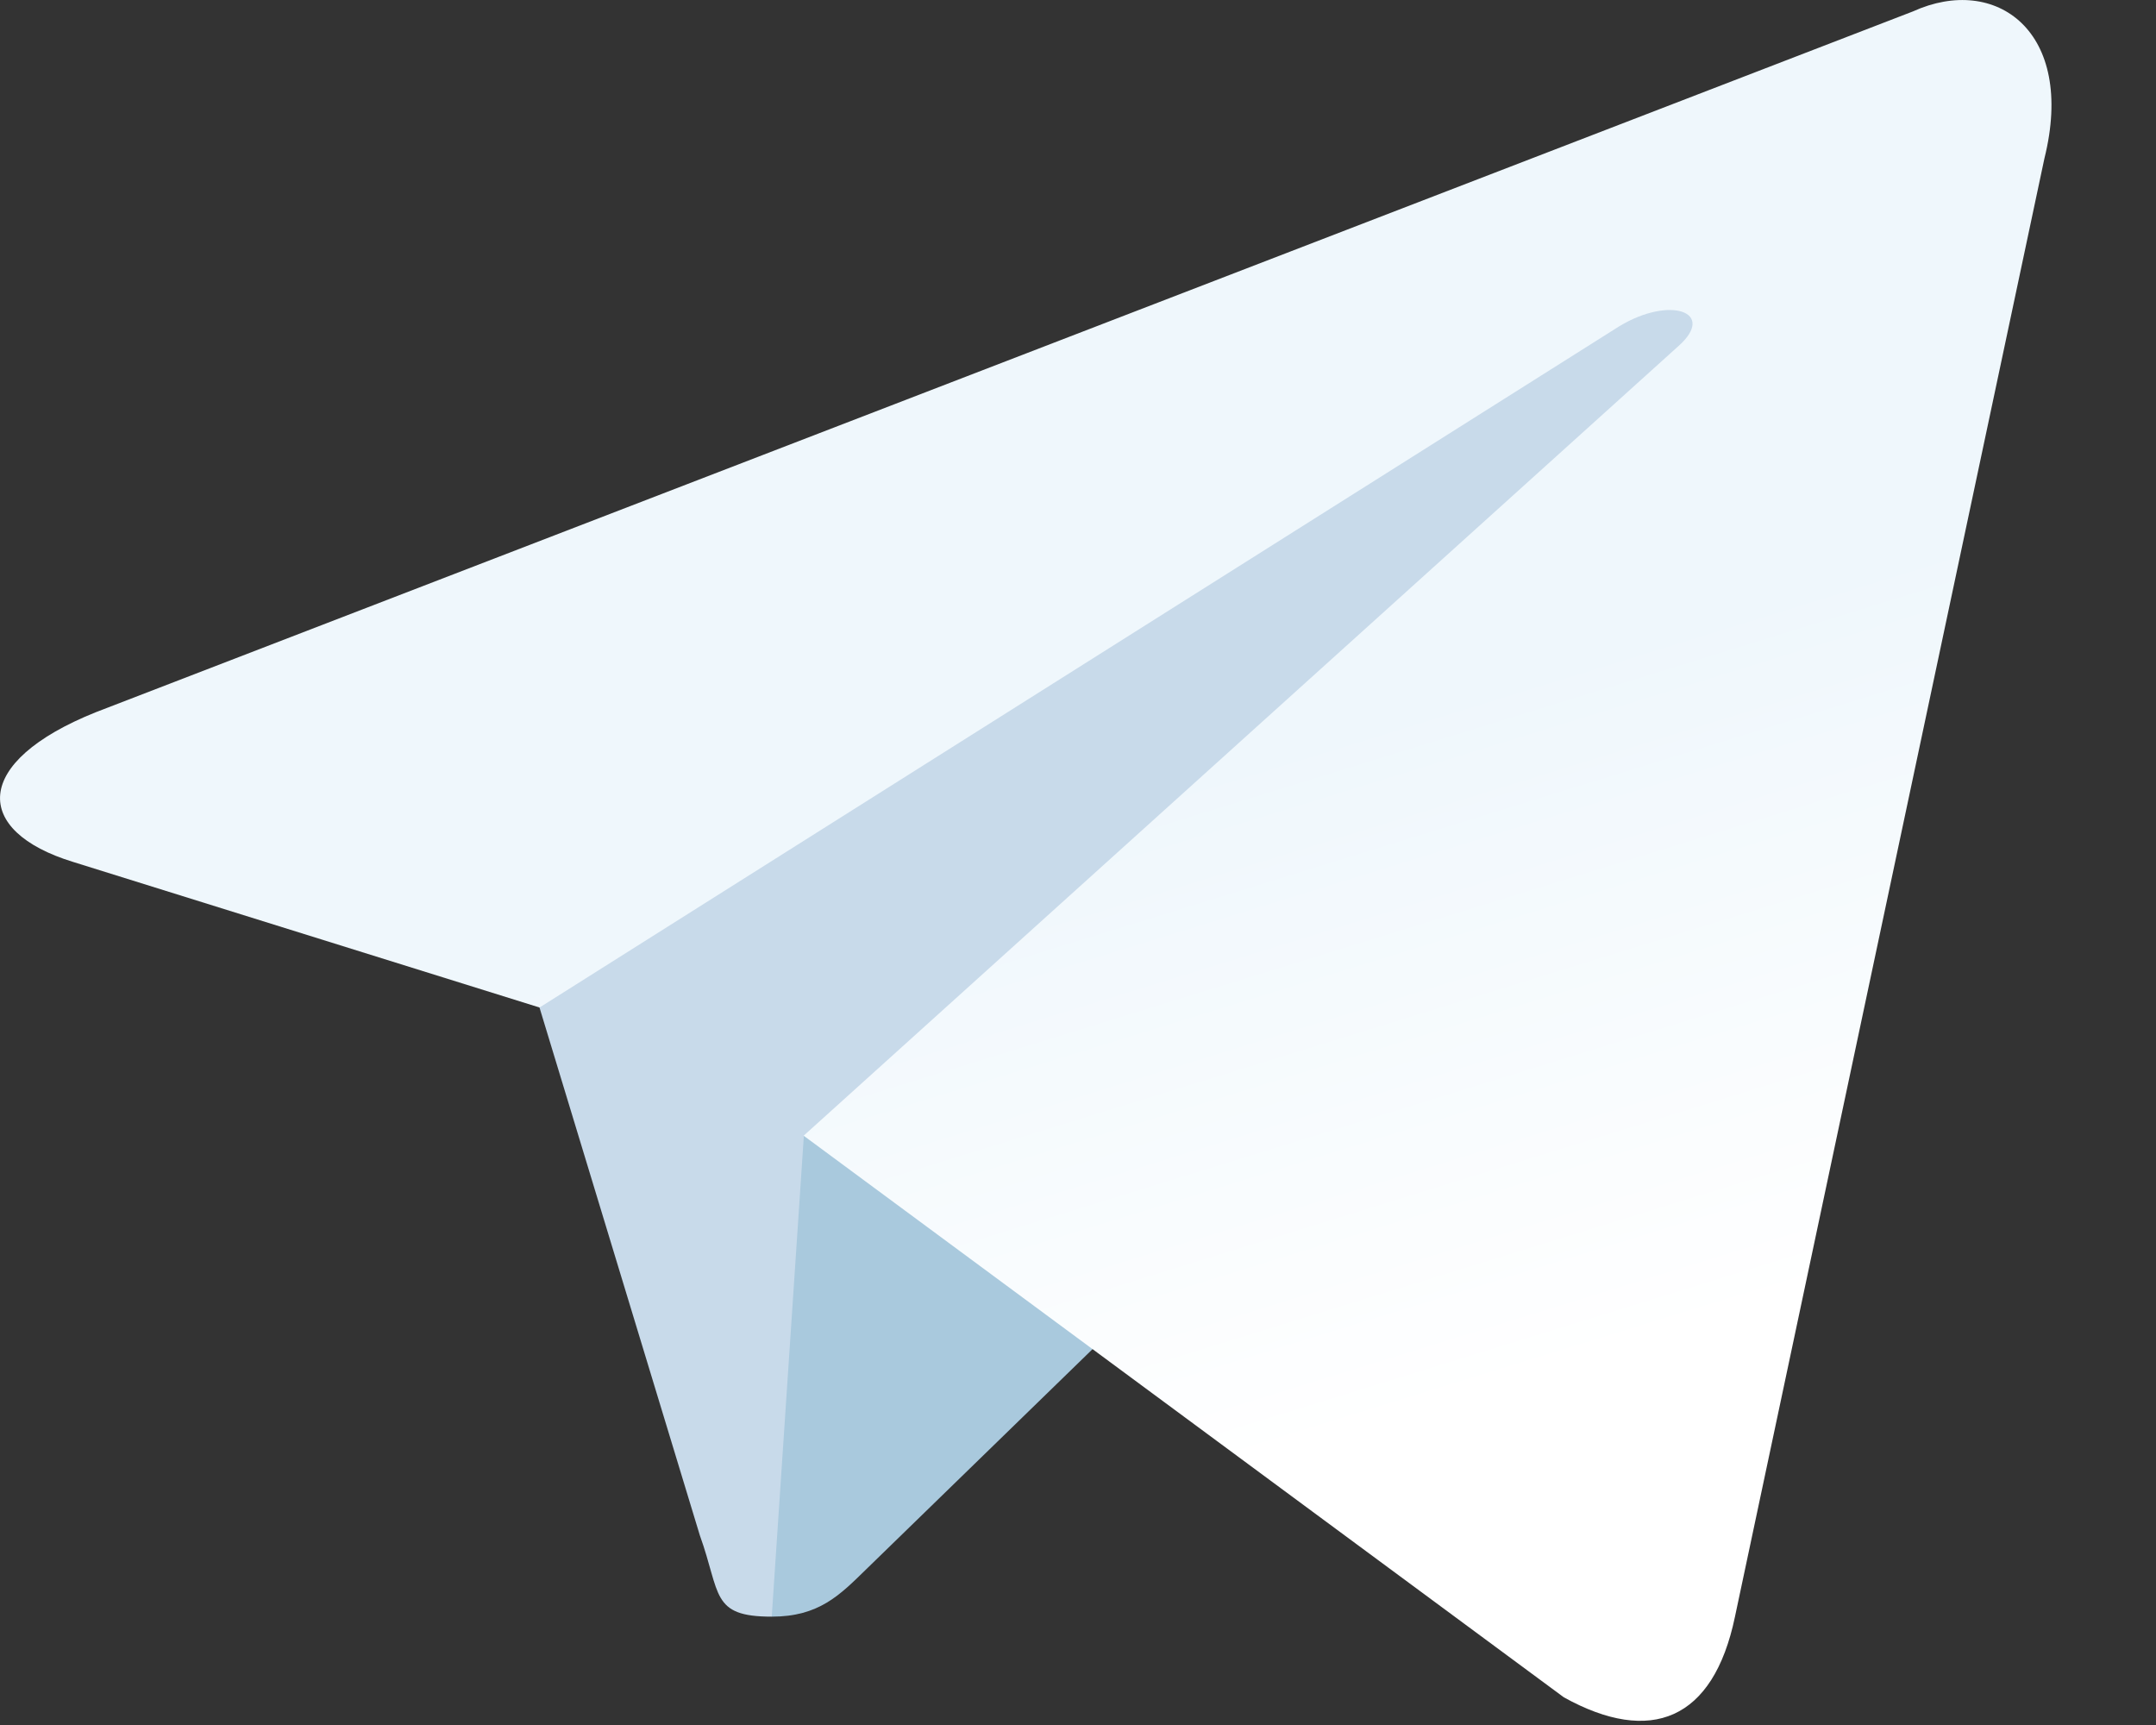
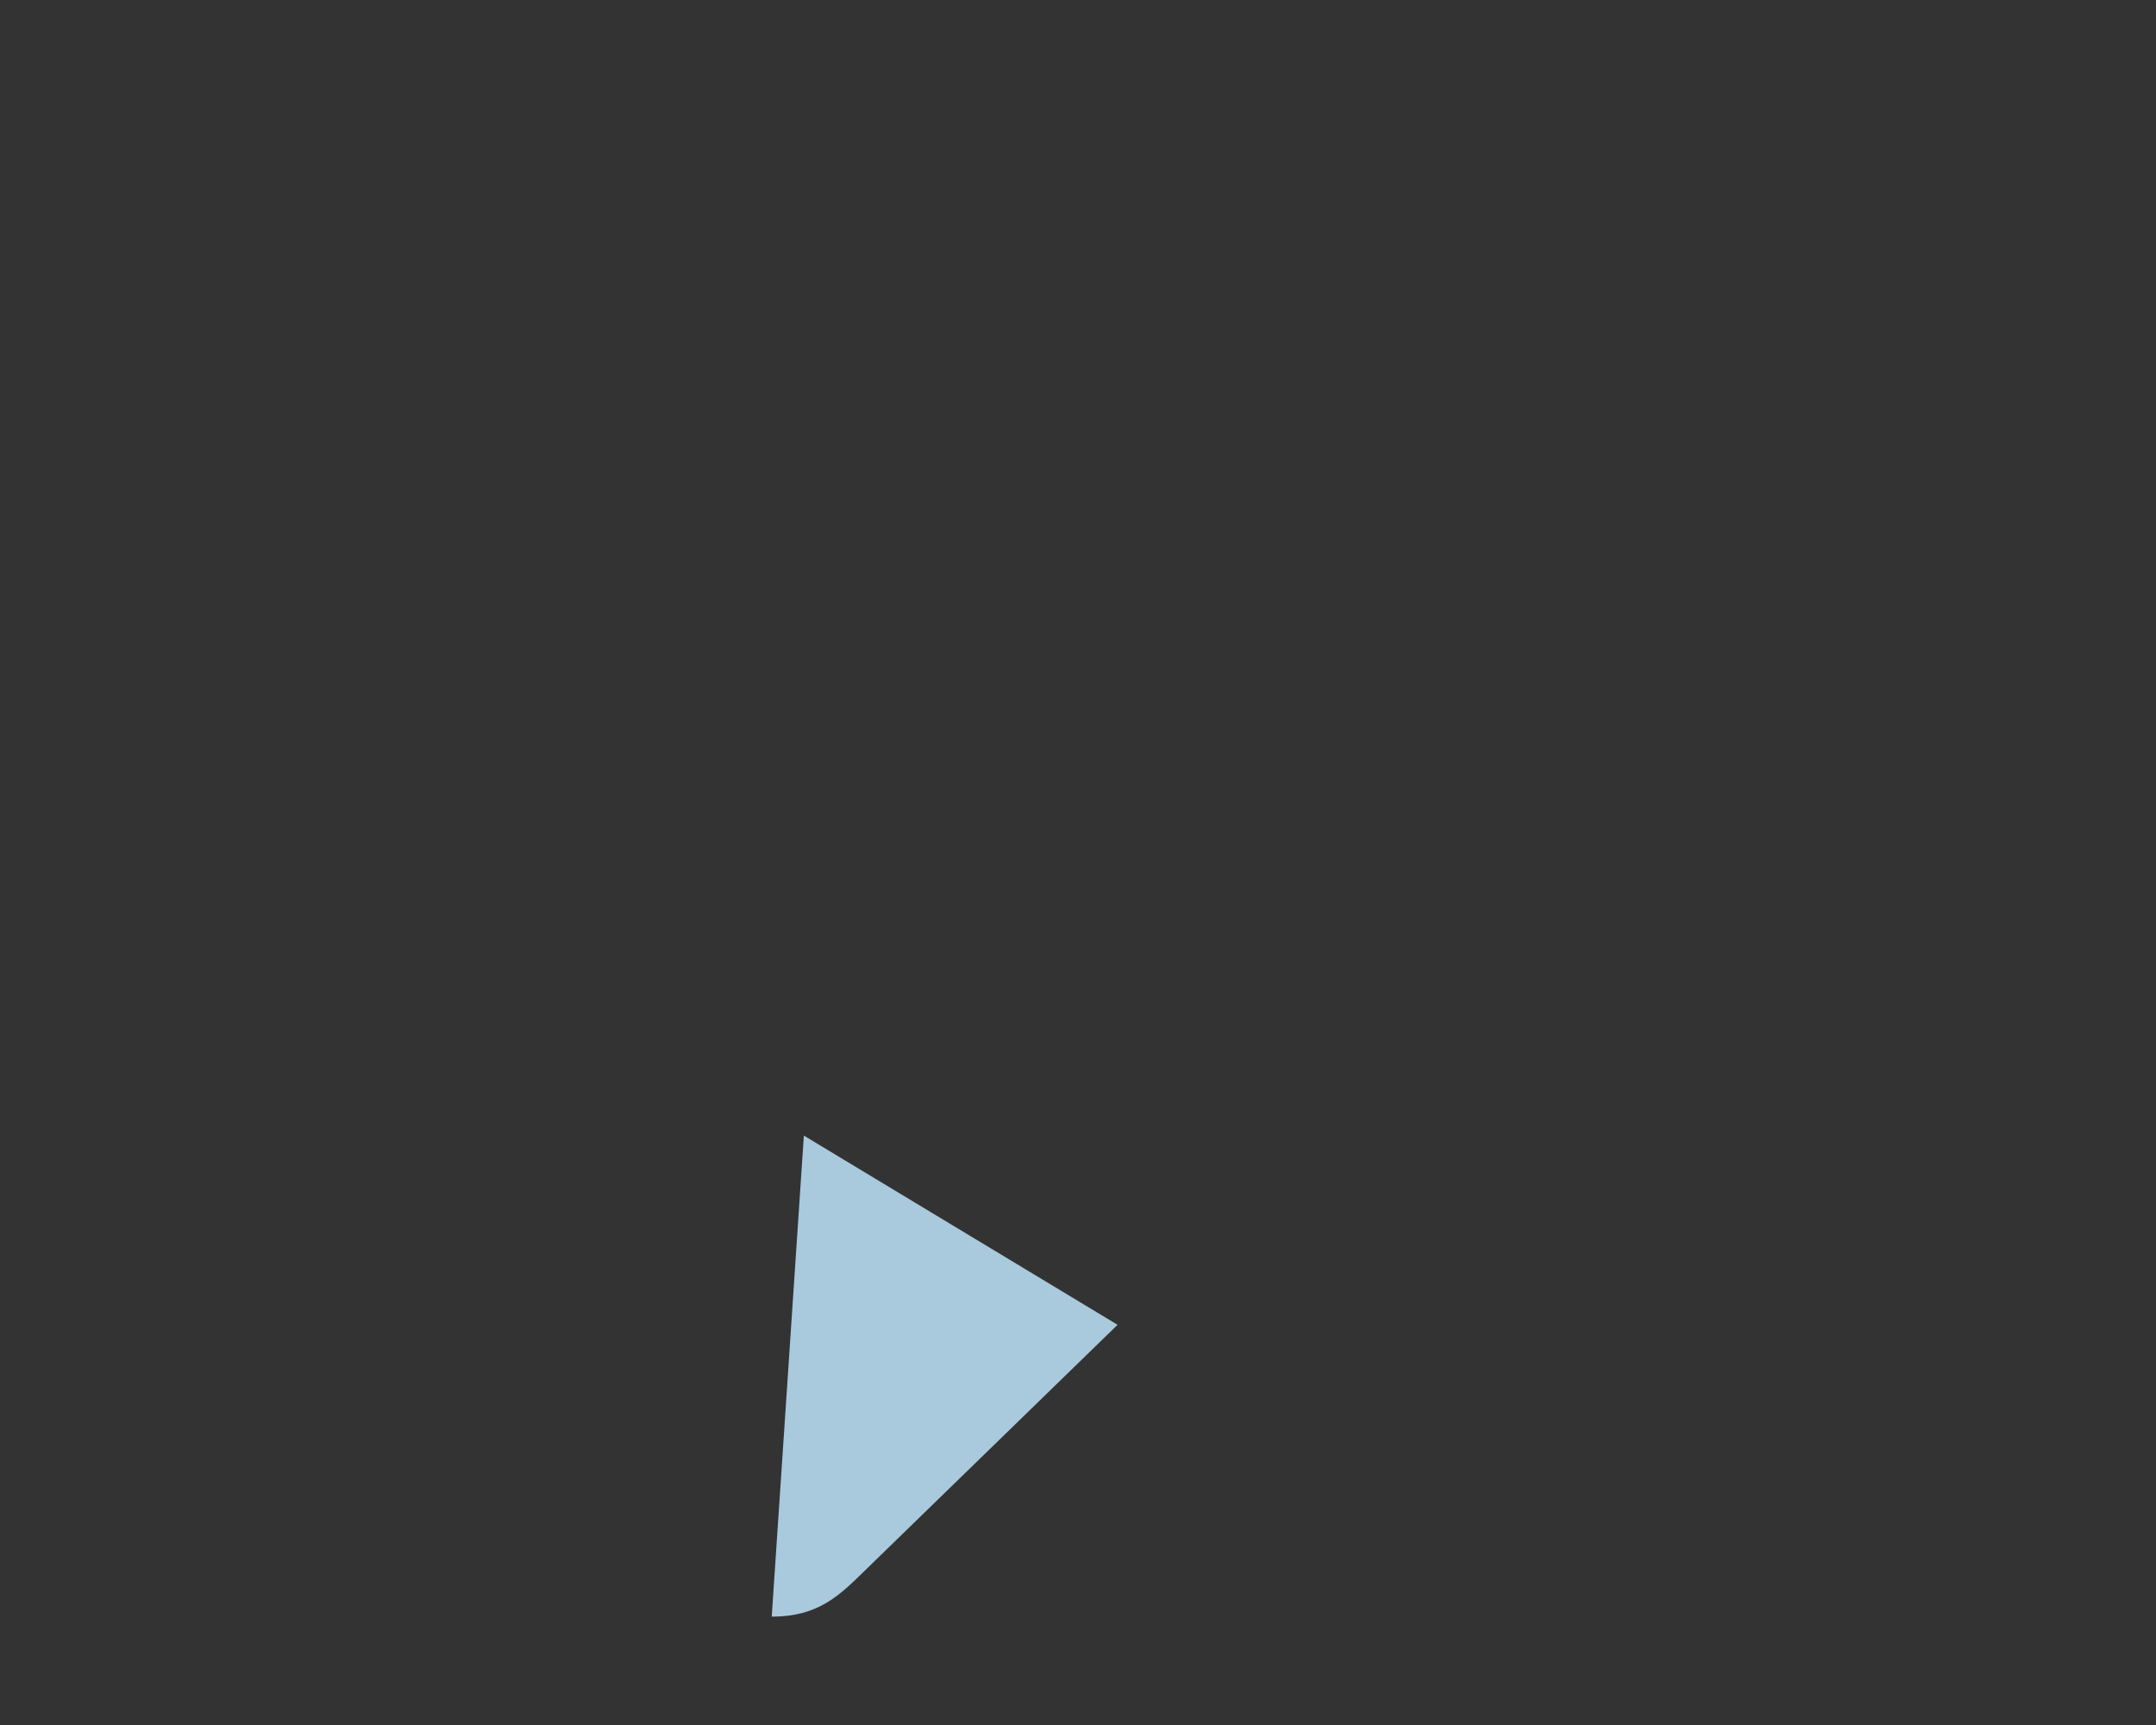
<svg xmlns="http://www.w3.org/2000/svg" width="20" height="16" viewBox="0 0 20 16" fill="none">
  <rect x="0" y="0" width="20" height="16" fill="#333333" stroke="none" />
-   <path d="M7.158 14.995C6.591 14.995 6.687 14.781 6.492 14.241L4.825 8.754L17.658 1.141" fill="#C8DAEA" />
  <path d="M7.159 14.995C7.597 14.995 7.79 14.795 8.034 14.557L10.367 12.288L7.457 10.533" fill="#A9C9DD" />
-   <path d="M7.455 10.534L14.508 15.744C15.312 16.188 15.893 15.958 16.094 14.997L18.965 1.469C19.258 0.291 18.515 -0.244 17.745 0.106L0.889 6.606C-0.262 7.067 -0.255 7.709 0.679 7.995L5.005 9.345L15.02 3.027C15.492 2.74 15.926 2.894 15.57 3.21" fill="url(#paint0_linear)" />
  <defs>
    <linearGradient id="paint0_linear" x1="8.175" y1="8.049" x2="10.045" y2="14.097" gradientUnits="userSpaceOnUse">
      <stop stop-color="#EFF7FC" />
      <stop offset="1" stop-color="white" />
    </linearGradient>
  </defs>
</svg>